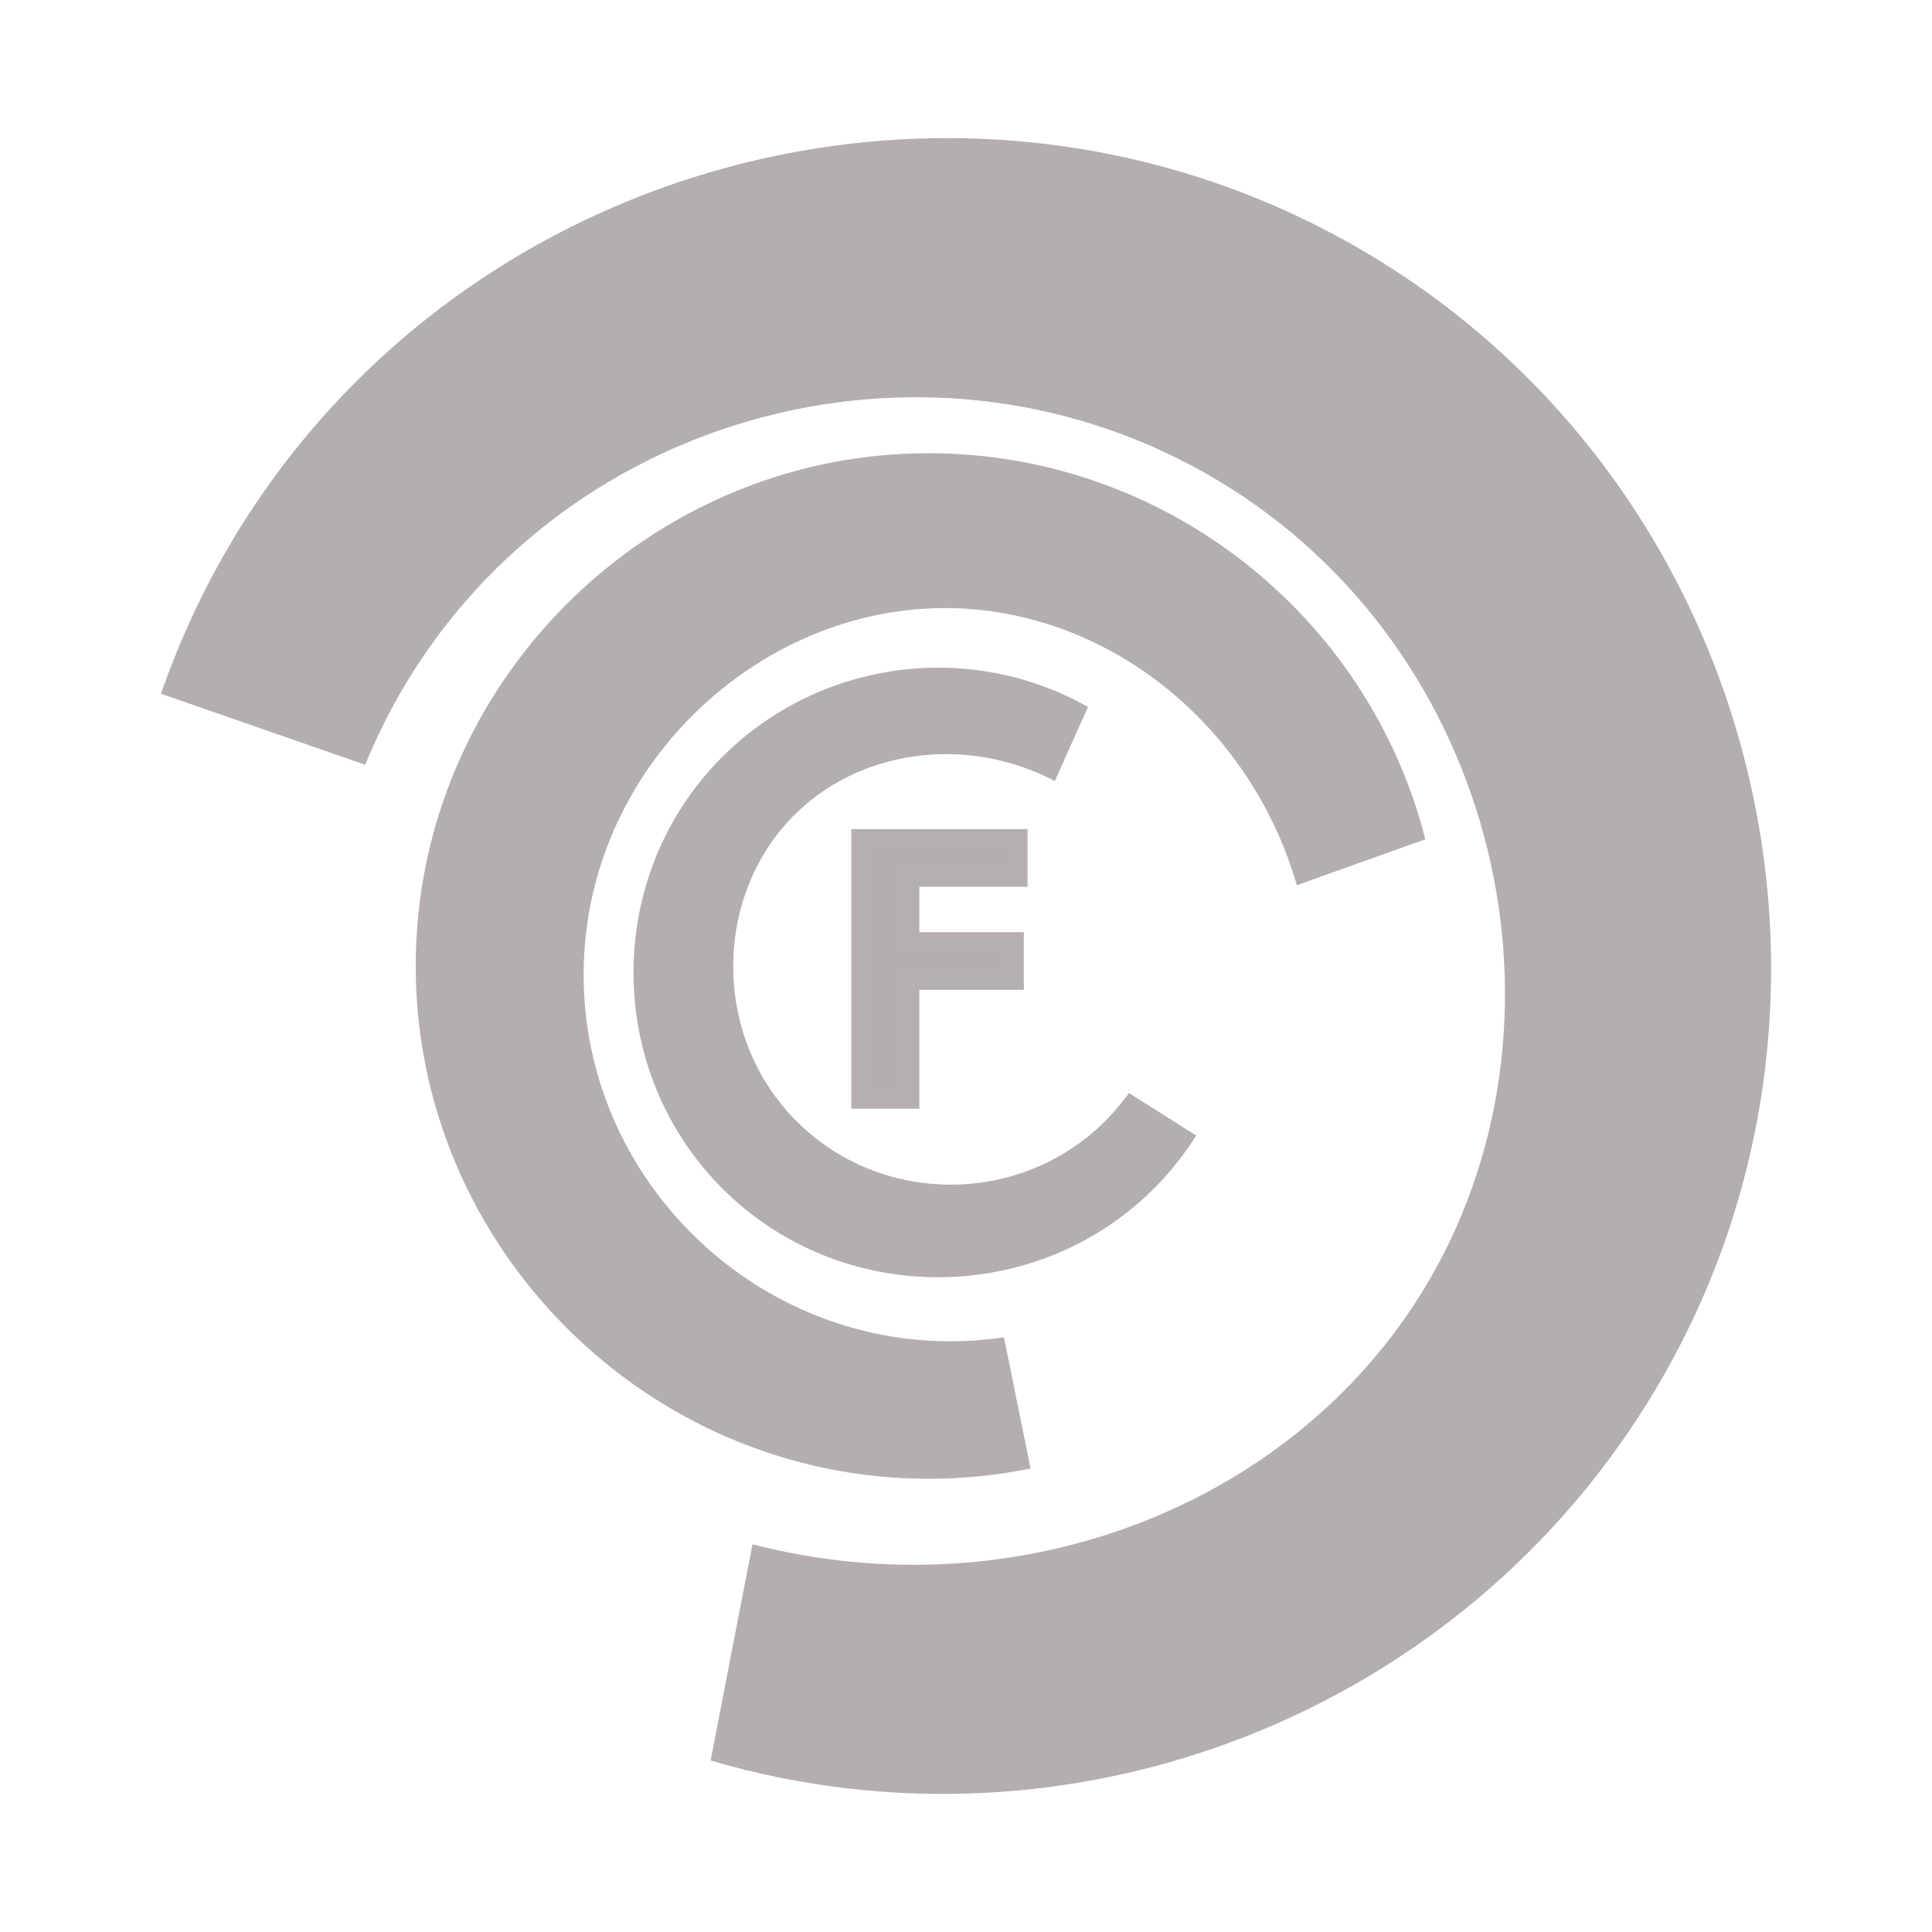
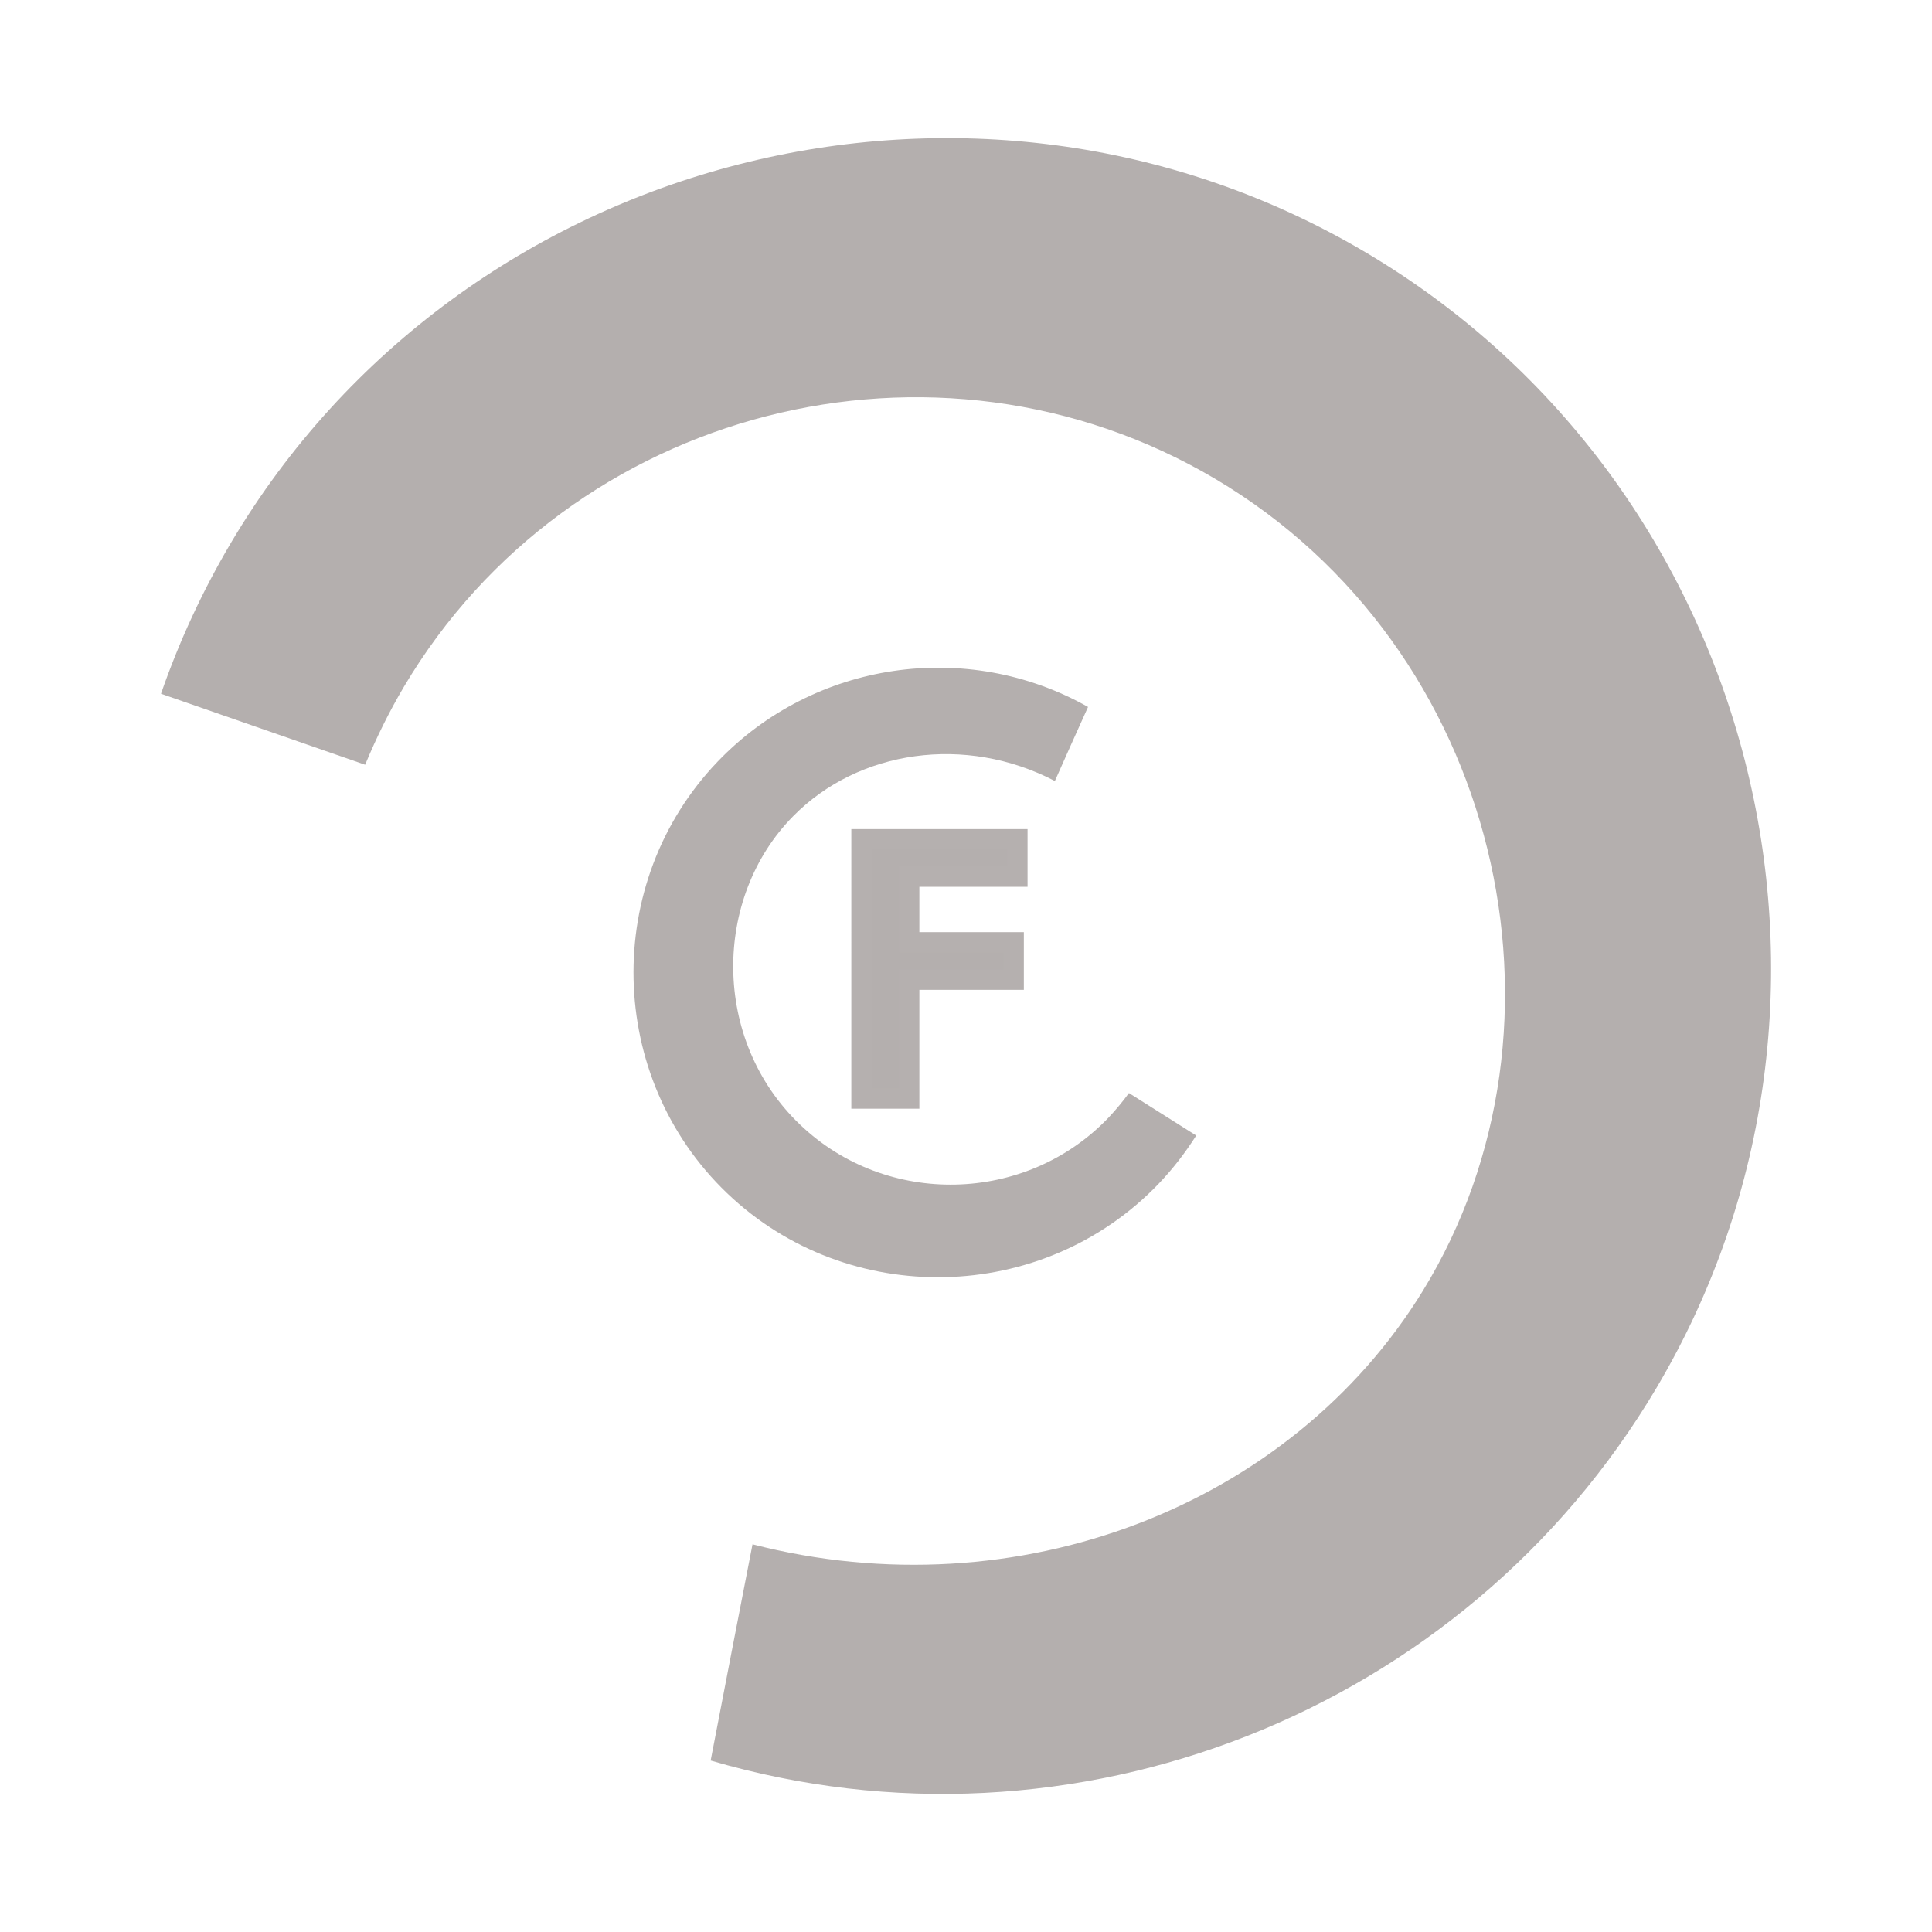
<svg xmlns="http://www.w3.org/2000/svg" version="1.1" baseProfile="tiny" id="katman_1" x="0px" y="0px" viewBox="0 0 120 120" overflow="visible" xml:space="preserve">
  <g>
    <g>
      <path fill="#B4AFAE" stroke="#B5B0AF" stroke-width="1.266" stroke-miterlimit="10" d="M63.19,54.45h-6.72v4.08h6.49v2.32h-6.49    v7.38h-2.96V52.13h9.68V54.45z" />
    </g>
-     <path fill="#B4AFAE" d="M80.55,54.98C77.6,44.86,68.72,37.93,59.03,37.77c-11.97-0.19-22.78,10.01-22.78,22.77   c0,12.49,10.29,22.77,22.78,22.77c1.11,0,2.22-0.09,3.33-0.24l1.65,8.14c-2.09,0.43-4.22,0.64-6.34,0.64   c-17.47,0-31.85-14.38-31.85-31.85S40.2,28.15,57.67,28.15c14.52,0,27.27,9.91,30.86,23.98C85.86,53.08,83.21,54.03,80.55,54.98z" />
    <path fill="#B4AFAE" d="M46.74,95.92c16.49,4.24,33.45-2.4,41.64-15.75c10.12-16.49,4.84-39.92-12.89-50.42   c-17.36-10.28-40.13-4.44-50.41,12.92c-0.91,1.54-1.71,3.16-2.4,4.83L10,43.09c1.13-3.26,2.58-6.39,4.33-9.35   C28.71,9.46,60.56,1.3,84.85,15.69s32.43,46.22,18.04,70.51c-11.96,20.18-36.24,29.76-58.75,23.15   C45,104.87,45.87,100.39,46.74,95.92z" />
    <path fill="#B4AFAE" d="M65.52,48.51c-5.56-2.9-12.2-1.93-16.25,2.18c-5.01,5.07-5.07,13.92,0.42,19.16   c5.37,5.14,14.03,4.94,19.16-0.43c0.45-0.48,0.88-0.99,1.27-1.53l4.18,2.64c-0.68,1.07-1.46,2.08-2.33,2.99   c-7.19,7.51-19.29,7.78-26.81,0.59c-7.51-7.19-7.78-19.29-0.59-26.8c5.97-6.24,15.48-7.65,23.01-3.4   C66.89,45.44,66.2,46.97,65.52,48.51z" />
  </g>
</svg>